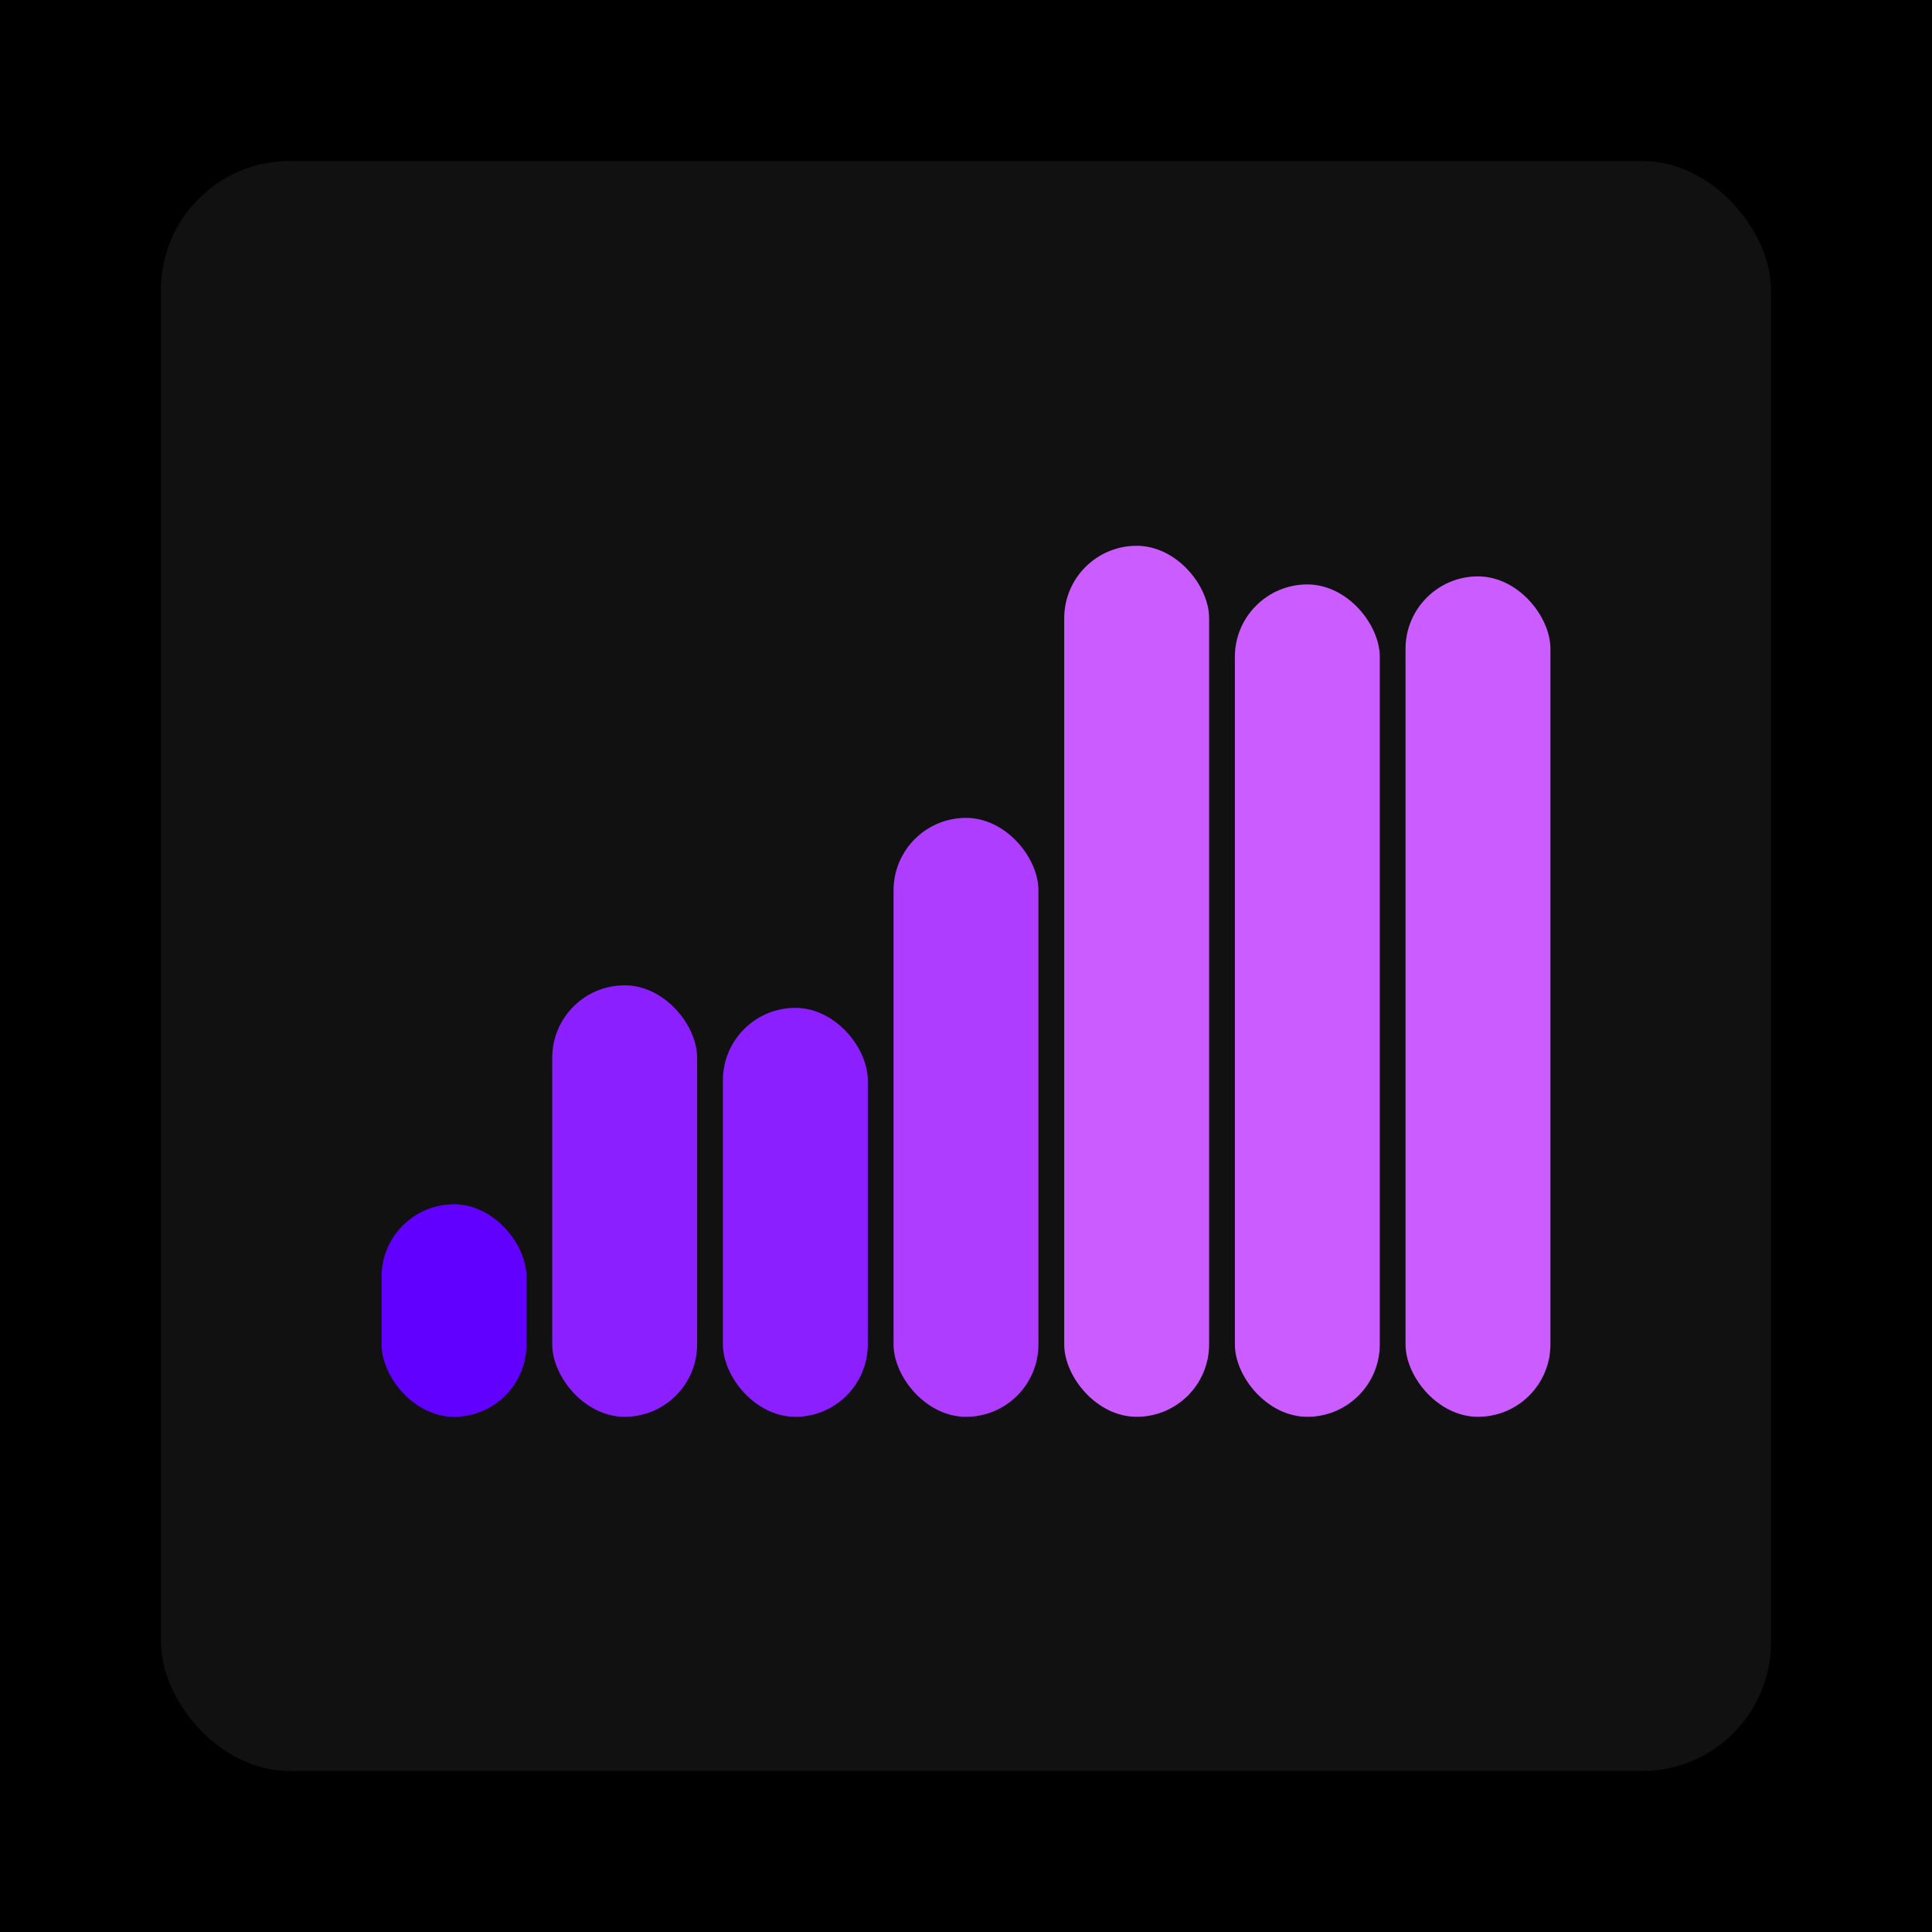
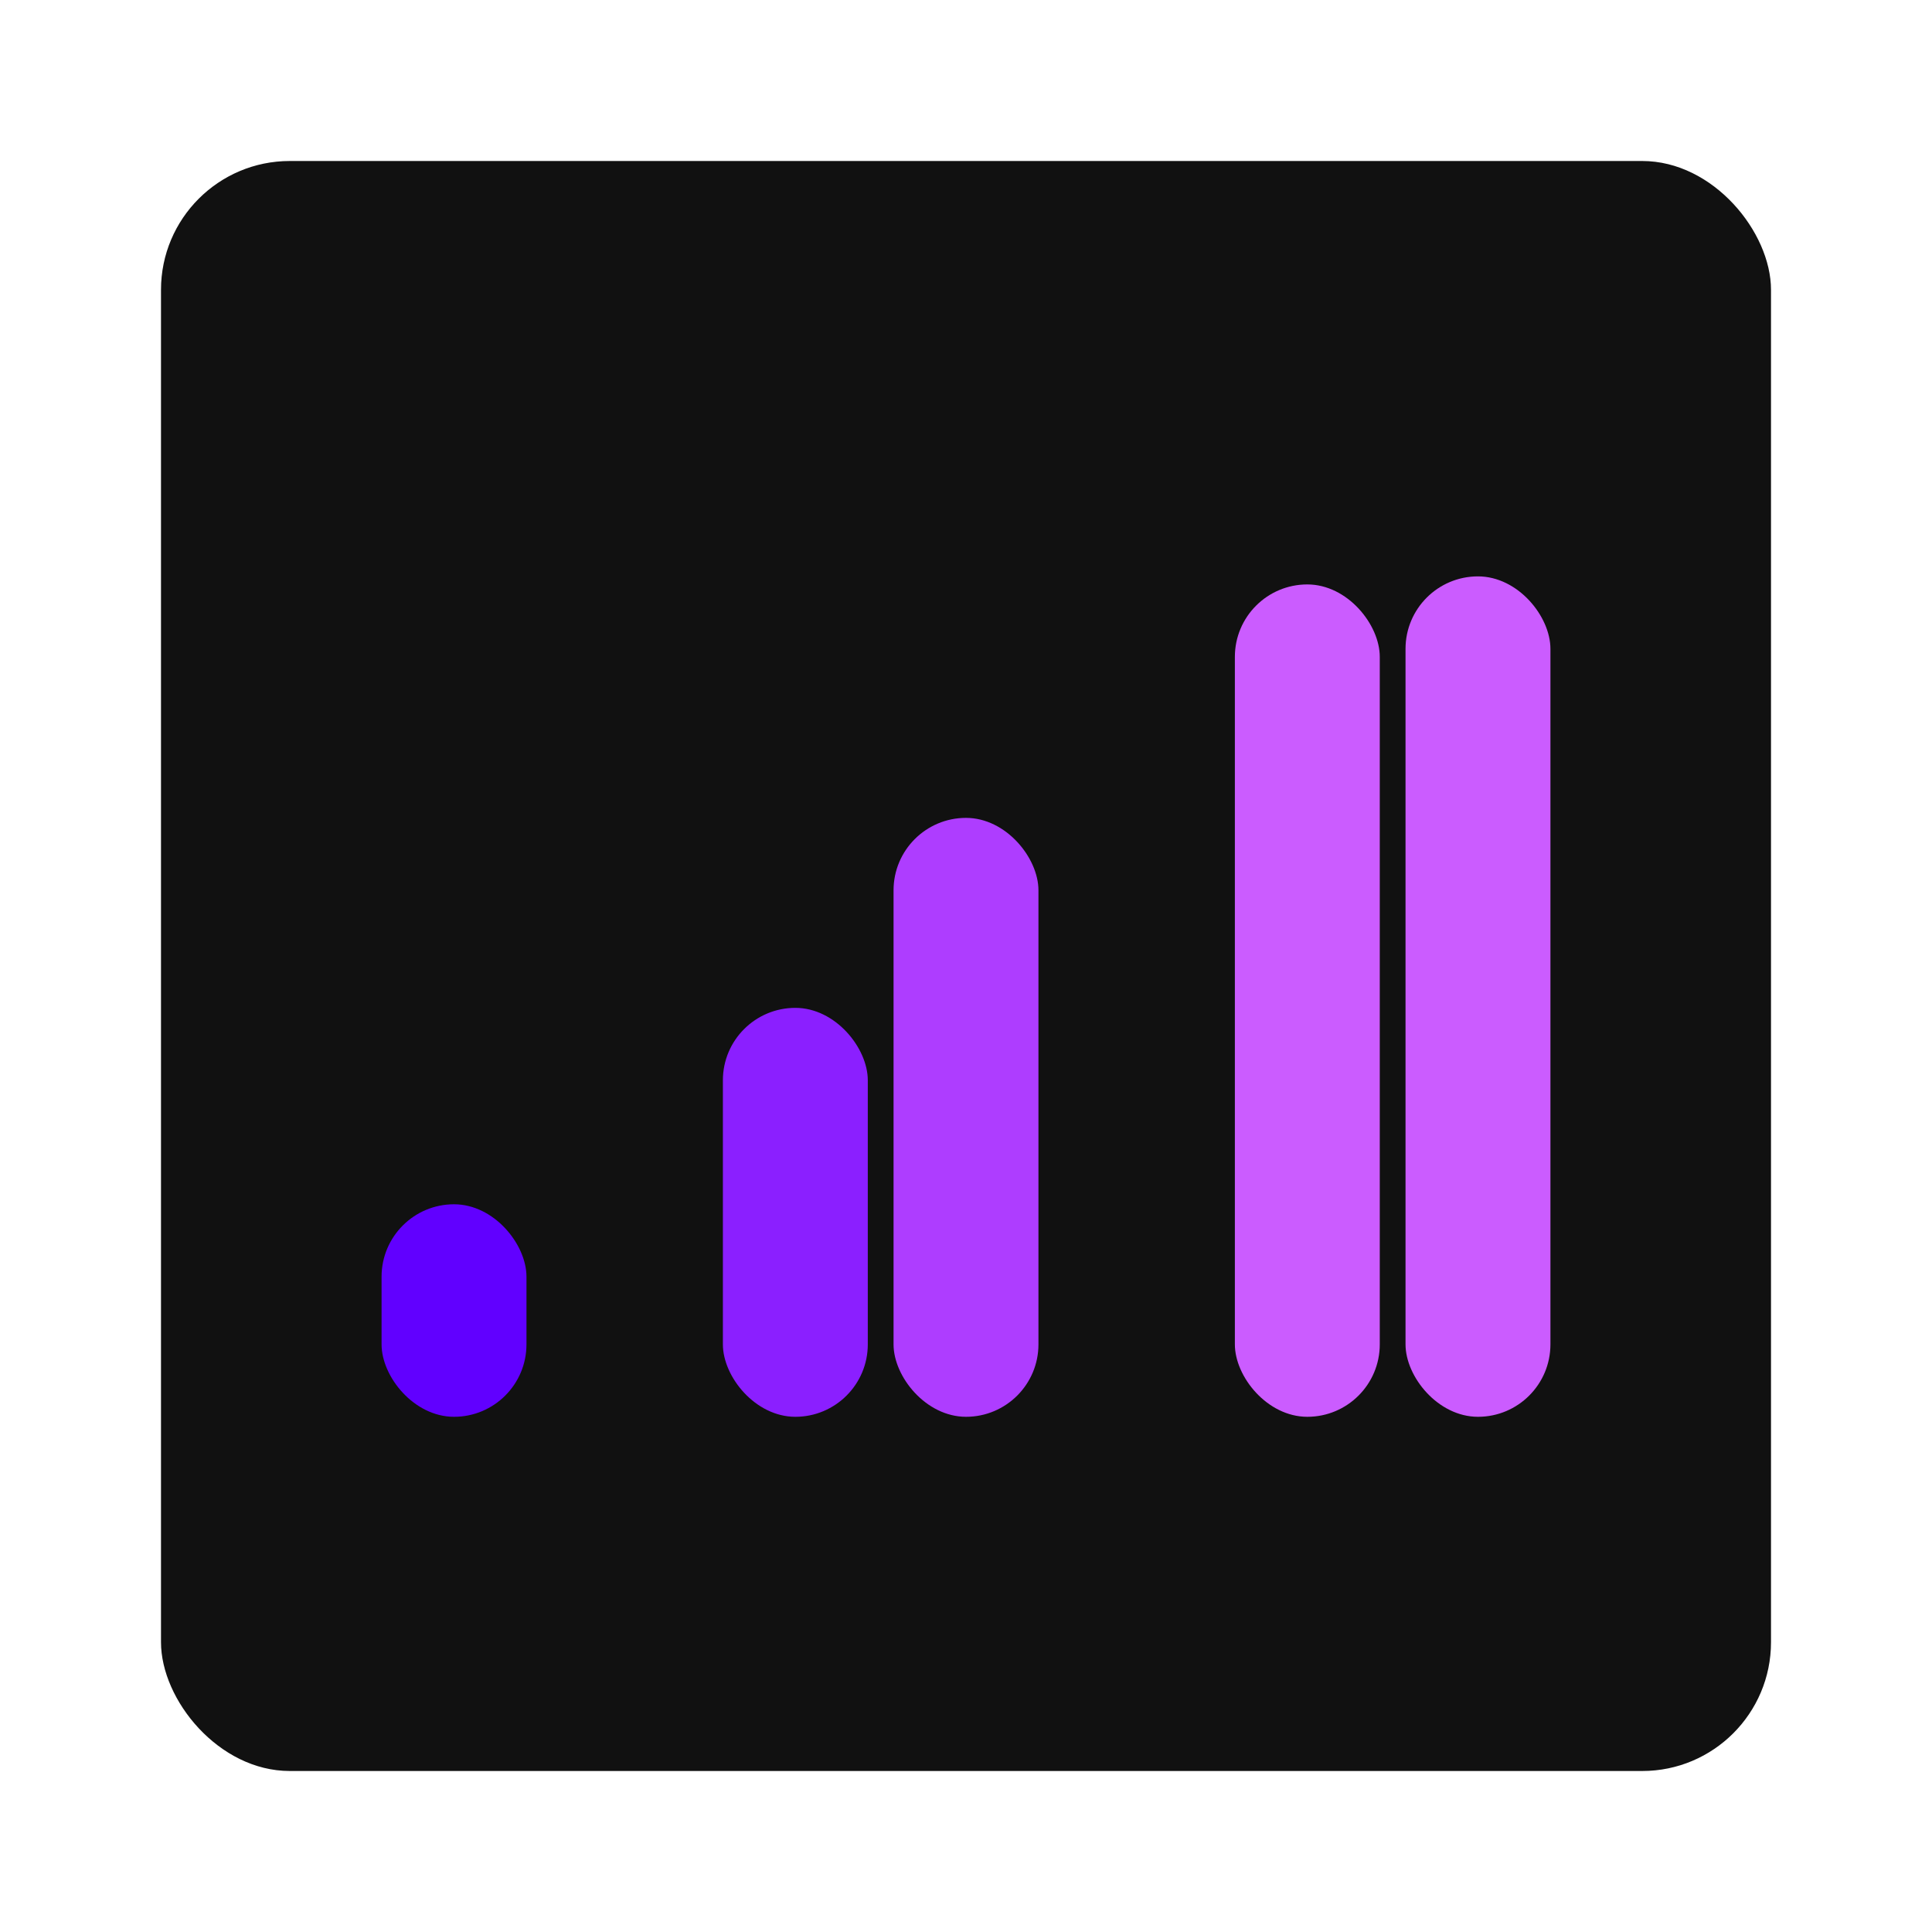
<svg xmlns="http://www.w3.org/2000/svg" width="1200" height="1200">
-   <rect x="0" y="0" width="1200" height="1200" fill="#000000" />
  <rect x="100" y="100" width="1000" height="1000" fill="#111111" rx="80" ry="80" />
  <rect x="237" y="748" width="90" height="132" fill="#6100ff" rx="45" ry="45" />
-   <rect x="343" y="612" width="90" height="268" fill="#8b1fff" rx="45" ry="45" />
  <rect x="449" y="626" width="90" height="254" fill="#8b1fff" rx="45" ry="45" />
  <rect x="555" y="508" width="90" height="372" fill="#ae3dff" rx="45" ry="45" />
-   <rect x="661" y="339" width="90" height="541" fill="#cb5cff" rx="45" ry="45" />
  <rect x="767" y="363" width="90" height="517" fill="#cb5cff" rx="45" ry="45" />
  <rect x="873" y="358" width="90" height="522" fill="#cb5cff" rx="45" ry="45" />
</svg>